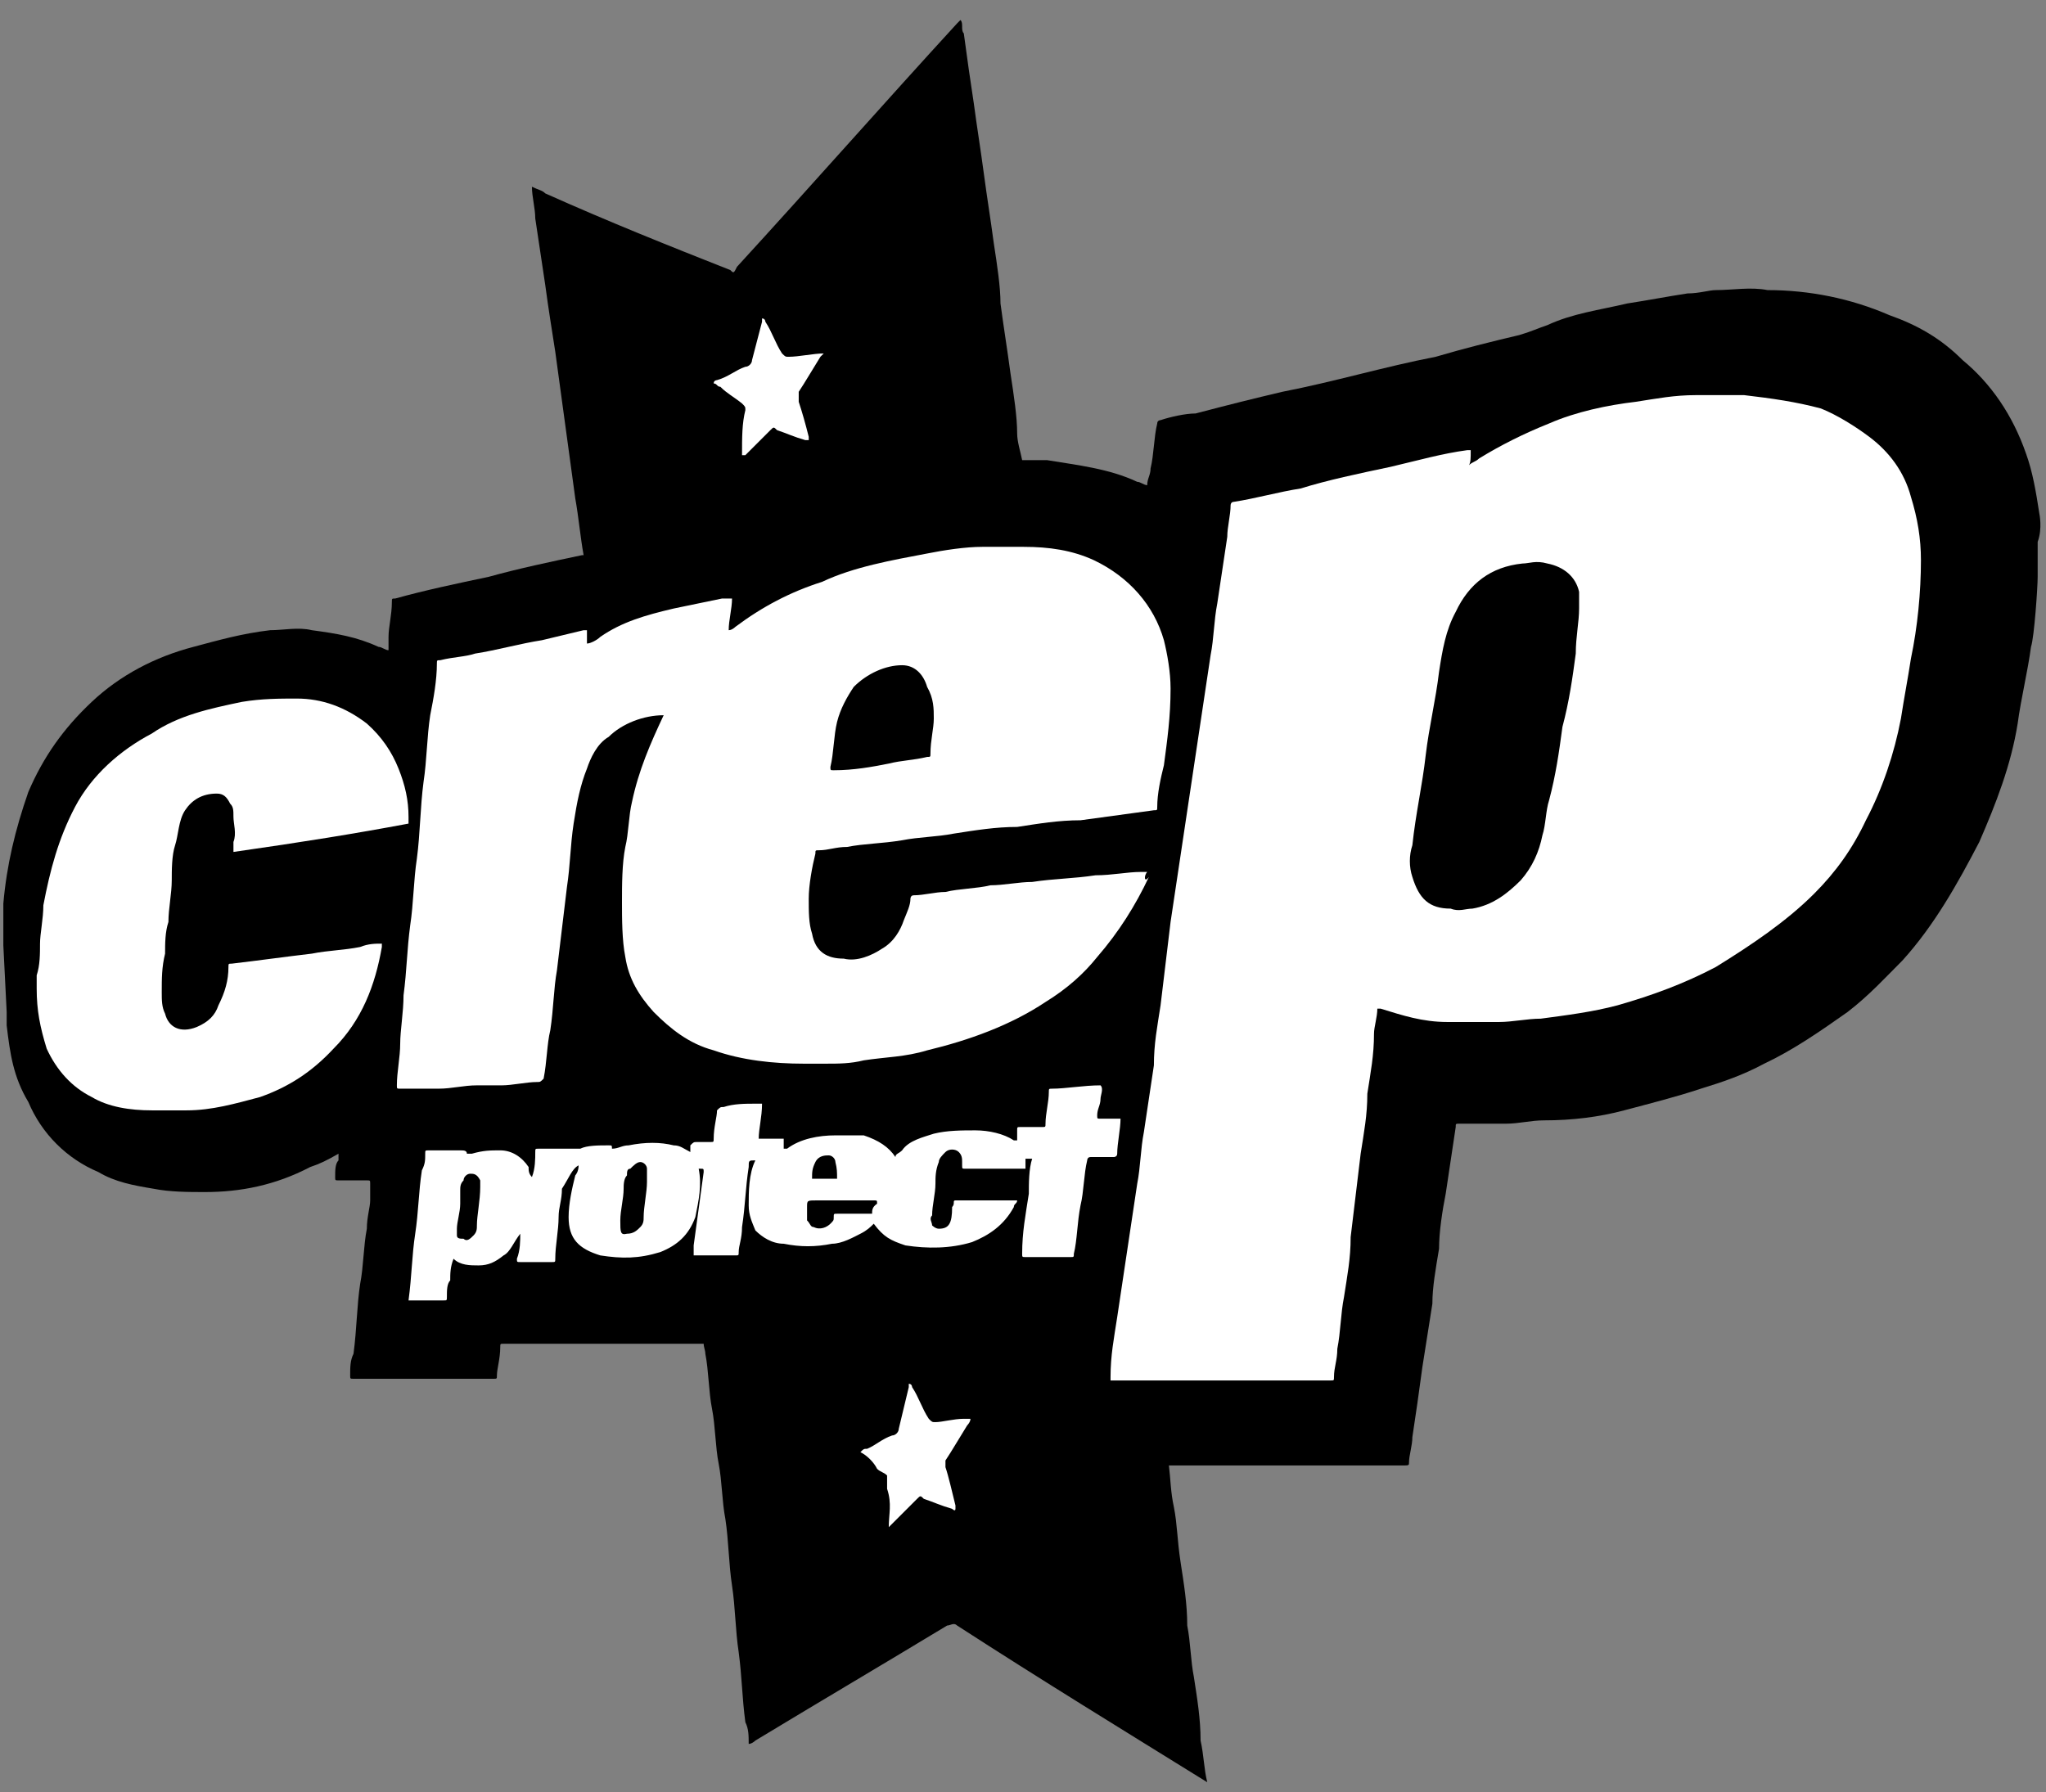
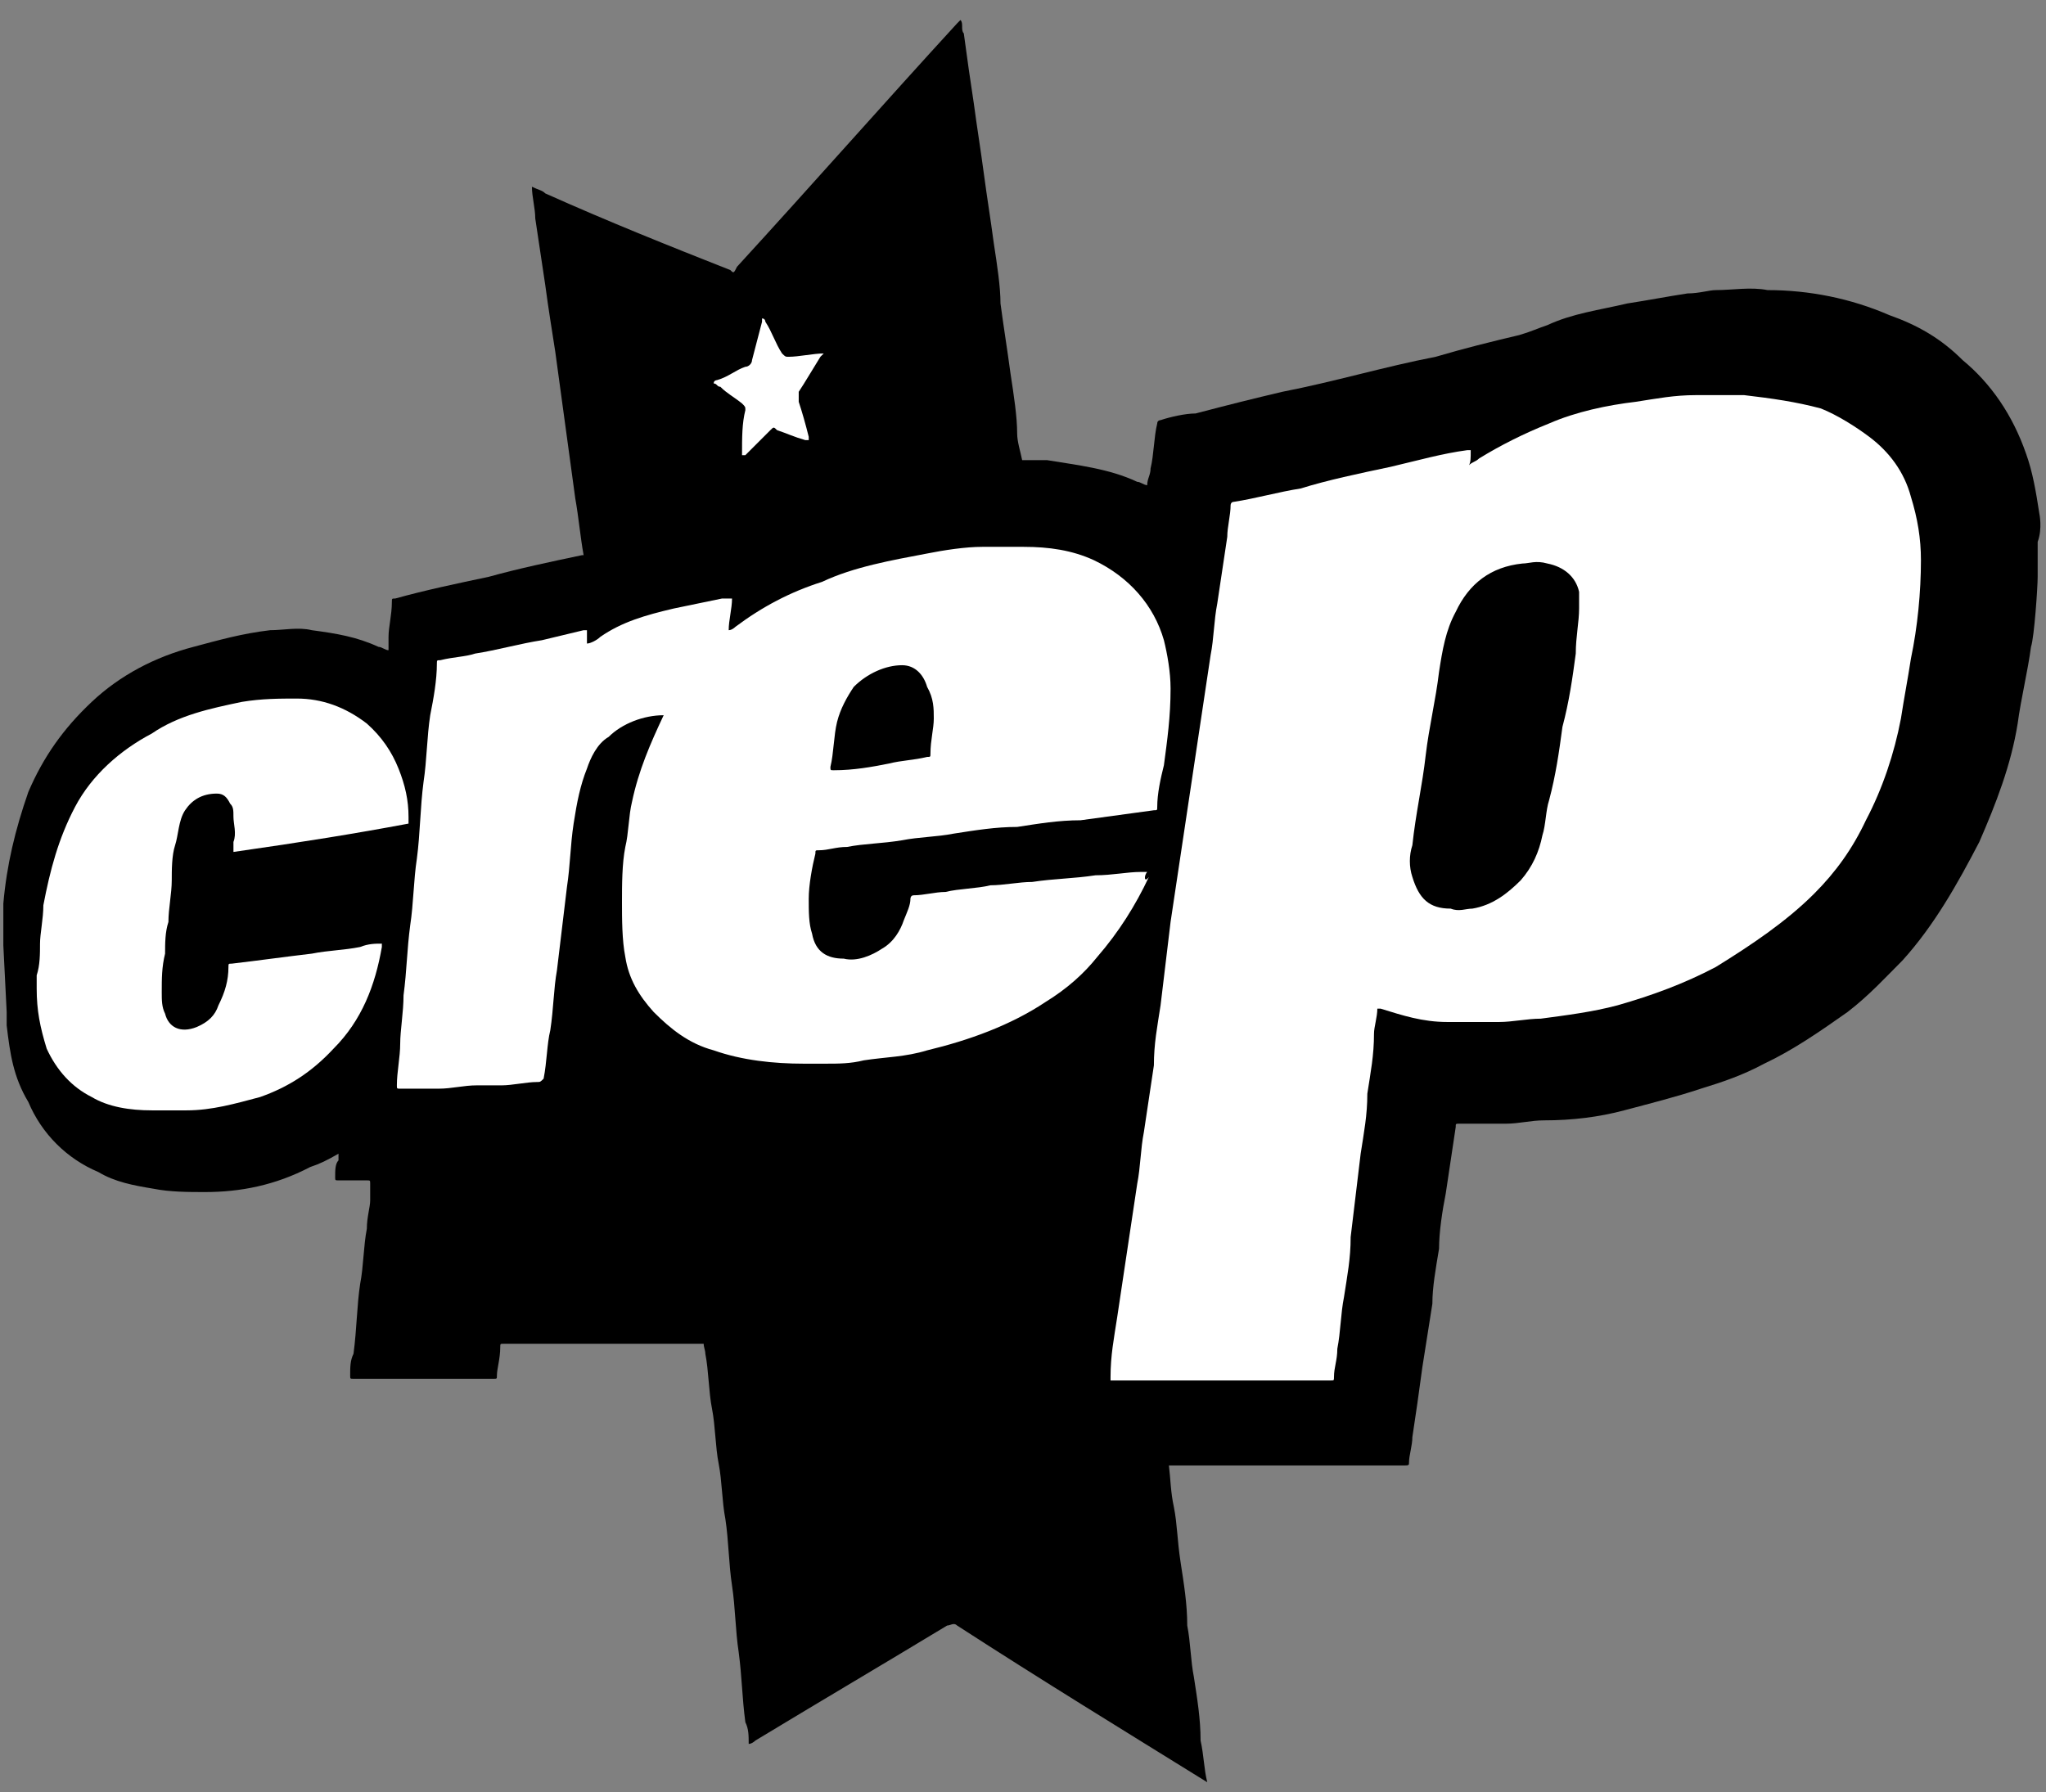
<svg xmlns="http://www.w3.org/2000/svg" version="1.1" id="Warstwa_1" x="0px" y="0px" viewBox="0 0 122.7 107.5" style="enable-background:new 0 0 122.7 107.5;" xml:space="preserve">
  <rect x="0" y="0" width="122.7" height="107.5" fill="#808080" stroke="none" />
  <style type="text/css">
	.st0{fill:#FFFFFF;}
</style>
  <desc id="kicon--logo-desc">logo</desc>
  <g>
    <g>
      <path d="M122.3,30.8c-0.2-1.3-0.4-2.5-0.8-3.6c-0.8-2.3-2.1-4.2-3.8-5.6c-1.3-1.3-2.7-2.1-4.4-2.7c-2.3-1-4.8-1.5-7.3-1.5    c-1-0.2-2.1,0-3.1,0c-0.4,0-1,0.2-1.7,0.2c-1.3,0.2-2.3,0.4-3.6,0.6c-1.7,0.4-3.3,0.6-4.8,1.3c-0.6,0.2-1,0.4-1.7,0.6    c-1.7,0.4-3.3,0.8-5,1.3c-3.1,0.6-6.1,1.5-9.2,2.1c-1.7,0.4-3.3,0.8-5.2,1.3c-0.6,0-1.5,0.2-2.1,0.4c0,0-0.2,0-0.2,0.2    c-0.2,0.8-0.2,1.9-0.4,2.7c0,0.4-0.2,0.6-0.2,1c-0.2,0-0.4-0.2-0.6-0.2c-1.7-0.8-3.6-1-5.4-1.3c-0.4,0-1,0-1.5,0c0,0,0,0,0,0    C61.2,27.1,61,26.5,61,26c0-1-0.2-2.3-0.4-3.6c-0.2-1.5-0.4-2.7-0.6-4.2c0-1-0.2-2.3-0.4-3.6c-0.2-1.5-0.4-2.7-0.6-4.2    c-0.2-1.5-0.4-2.7-0.6-4.2c-0.2-1.3-0.4-2.7-0.6-4.2c-0.2-0.2,0-0.6-0.2-0.8l-0.2,0.2c-4.4,4.8-8.8,9.8-13.2,14.6    c-0.2,0.4-0.2,0.4-0.4,0.2c-3.8-1.5-7.3-2.9-11.1-4.6c-0.2-0.2-0.4-0.2-0.8-0.4c0,0.6,0.2,1.3,0.2,1.9c0.2,1.3,0.4,2.7,0.6,4    c0.2,1.5,0.4,2.7,0.6,4c0.2,1.5,0.4,2.9,0.6,4.4c0.2,1.5,0.4,2.9,0.6,4.4c0.2,1.1,0.3,2.3,0.5,3.4h-0.1c-1.9,0.4-3.8,0.8-5.6,1.3    c-1.9,0.4-3.8,0.8-5.6,1.3c-0.2,0-0.2,0-0.2,0.2c0,0.8-0.2,1.5-0.2,2.1c0,0.2,0,0.6,0,0.8c-0.2,0-0.4-0.2-0.6-0.2    c-1.3-0.6-2.5-0.8-4-1c-0.8-0.2-1.7,0-2.5,0c-1.7,0.2-3.1,0.6-4.6,1c-2.3,0.6-4.4,1.7-6.1,3.3s-2.9,3.3-3.8,5.4    c-0.8,2.3-1.3,4.4-1.5,6.7c0,0.8,0,2.5,0,2.5l0.2,4c0,0.2,0,0.6,0,0.8c0.2,1.7,0.4,3.1,1.3,4.6C2.5,68,4,69.5,5.9,70.3    c1,0.6,2.1,0.8,3.3,1c1,0.2,2.1,0.2,3.1,0.2c2.1,0,4.2-0.4,6.3-1.5c0.6-0.2,1-0.4,1.7-0.8c0,0.2,0,0.2,0,0.4    c-0.2,0.2-0.2,0.6-0.2,1c0,0.2,0,0.2,0.2,0.2c0.4,0,1,0,1.5,0h0.2c0.2,0,0.2,0,0.2,0.2c0,0.4,0,0.6,0,1c0,0.4-0.2,1-0.2,1.7    c-0.2,1-0.2,2.3-0.4,3.3c-0.2,1.3-0.2,2.7-0.4,4.2c-0.2,0.4-0.2,0.8-0.2,1.3c0,0.2,0,0.2,0.2,0.2c0.4,0,0.8,0,1.3,0    c1.7,0,3.1,0,4.6,0c0.8,0,1.7,0,2.5,0c0.2,0,0.2,0,0.2-0.2c0-0.4,0.2-1,0.2-1.7c0-0.2,0-0.2,0.2-0.2c1.5,0,3.1,0,4.6,0    c0.6,0,1,0,1.7,0c0.2,0,0.4,0,0.6,0c0.6,0,1.3,0,1.9,0c0.4,0,0.6,0,0.8,0H42c0.1,0,0.1,0,0.2,0c0,0.2,0.1,0.4,0.1,0.6    c0.2,1,0.2,2.3,0.4,3.3c0.2,1,0.2,2.3,0.4,3.3s0.2,2.3,0.4,3.3c0.2,1.3,0.2,2.7,0.4,4c0.2,1.3,0.2,2.7,0.4,4    c0.2,1.5,0.2,2.7,0.4,4.2c0.2,0.4,0.2,0.8,0.2,1.3c0.2,0,0.4-0.2,0.4-0.2c3.8-2.3,7.7-4.6,11.5-6.9c0.2,0,0.4-0.2,0.6,0    c5.1,3.3,10,6.3,15,9.4c-0.2-0.8-0.2-1.6-0.4-2.5c0-1.3-0.2-2.5-0.4-3.8c-0.2-1-0.2-2.1-0.4-3.1c0-1.3-0.2-2.5-0.4-3.8    c-0.2-1.3-0.2-2.3-0.4-3.3c-0.2-0.9-0.2-1.7-0.3-2.5c0,0,0.1,0,0.1,0h0.2c0.6,0,1,0,1.7,0c0.2,0,0.6,0,0.8,0c0.6,0,1.5,0,2.1,0    s1.5,0,2.1,0c0.2,0,0.6,0,0.8,0c0.8,0,1.7,0,2.3,0s1.5,0,2.1,0c0.4,0,0.6,0,1,0c0.4,0,0.6,0,0.8,0c0.4,0,0.4,0,0.4-0.2    c0-0.4,0.2-1,0.2-1.5c0.2-1.3,0.4-2.7,0.6-4.2c0.2-1.3,0.4-2.5,0.6-3.8c0-1,0.2-2.1,0.4-3.3c0-1,0.2-2.3,0.4-3.3    c0.2-1.3,0.4-2.7,0.6-4c0-0.2,0-0.2,0.2-0.2c0.4,0,0.8,0,1.3,0c0.6,0,1,0,1.5,0c0.8,0,1.5-0.2,2.3-0.2c1.7,0,3.3-0.2,4.8-0.6    c1.5-0.4,3.1-0.8,4.6-1.3c1.3-0.4,2.5-0.8,3.8-1.5c1.7-0.8,3.3-1.9,5-3.1c1.3-1,2.3-2.1,3.3-3.1c1.9-2.1,3.3-4.6,4.6-7.1    c1-2.3,1.9-4.6,2.3-7.1c0.2-1.5,0.6-3.1,0.8-4.6c0.2-0.6,0.4-3.6,0.4-4.2v-0.2v-1.9C122.5,31.7,122.3,30.8,122.3,30.8z" />
    </g>
    <g>
-       <path class="st0" d="M34.7,69.9L34.7,69.9C34.9,70.1,34.9,70.1,34.7,69.9c0,0.4-0.2,0.6-0.2,0.6c-0.2,0.8-0.4,1.7-0.4,2.5    c0,1.3,0.6,1.9,1.9,2.3c1.3,0.2,2.3,0.2,3.6-0.2c1-0.4,1.7-1,2.1-2.1c0.2-1,0.4-1.9,0.2-2.9H42c0.2,0,0.2,0,0.2,0.2    c-0.2,1.5-0.4,2.9-0.6,4.4c0,0.2,0,0.4,0,0.6c0.8,0,1.7,0,2.5,0c0.2,0,0.2,0,0.2-0.2c0-0.4,0.2-0.8,0.2-1.5    c0.2-1.3,0.2-2.3,0.4-3.6c0-0.4,0-0.4,0.4-0.4l0,0c-0.4,0.8-0.4,1.9-0.4,2.7c0,0.6,0.2,1,0.4,1.5c0.4,0.4,1,0.8,1.7,0.8    c1,0.2,1.9,0.2,2.9,0c0.6,0,1.3-0.4,1.7-0.6c0.4-0.2,0.6-0.4,0.8-0.6c0.6,0.8,1,1,1.9,1.3c1.3,0.2,2.7,0.2,4-0.2    c1-0.4,1.9-1,2.5-2.1c0-0.2,0.2-0.2,0.2-0.4c-0.2,0-0.4,0-0.8,0c-0.8,0-1.7,0-2.5,0c-0.2,0-0.4,0-0.4,0c-0.2,0,0,0.2-0.2,0.4l0,0    c0,1-0.2,1.3-0.8,1.3c-0.2,0-0.4-0.2-0.4-0.2c0-0.2-0.2-0.4,0-0.6c0-0.6,0.2-1.3,0.2-1.9c0-0.4,0-0.8,0.2-1.3    c0-0.2,0.2-0.4,0.4-0.6c0.2-0.2,0.6-0.2,0.8,0c0.2,0.2,0.2,0.4,0.2,0.6v0.2c0,0.2,0,0.2,0.2,0.2c0.6,0,1.5,0,2.1,0    c0.4,0,0.8,0,1.5,0c0-0.2,0-0.4,0-0.6c0.2,0,0.2,0,0.4,0c-0.2,0.6-0.2,1.5-0.2,2.1c-0.2,1.3-0.4,2.3-0.4,3.6c0,0.2,0,0.2,0.2,0.2    c0.8,0,1.9,0,2.7,0c0.2,0,0.2,0,0.2-0.2c0.2-0.8,0.2-1.9,0.4-2.9c0.2-0.8,0.2-1.9,0.4-2.7c0,0,0-0.2,0.2-0.2c0.2,0,0.4,0,0.8,0    c0.2,0,0.4,0,0.6,0c0,0,0.2,0,0.2-0.2c0-0.6,0.2-1.5,0.2-2.1h-0.4c-0.2,0-0.6,0-0.8,0c-0.2,0-0.2,0-0.2-0.2c0-0.4,0.2-0.6,0.2-1    c0-0.2,0.2-0.6,0-0.8c-1,0-2.1,0.2-2.9,0.2c-0.2,0-0.2,0-0.2,0.2c0,0.6-0.2,1.3-0.2,1.9c0,0.2,0,0.2-0.2,0.2c-0.4,0-0.8,0-1.3,0    c-0.2,0-0.2,0-0.2,0.2s0,0.4,0,0.6c0,0,0,0-0.2,0c-0.6-0.4-1.5-0.6-2.3-0.6c-0.8,0-1.7,0-2.5,0.2c-0.6,0.2-1.5,0.4-1.9,1    c-0.2,0.2-0.4,0.2-0.4,0.4c-0.4-0.6-1-1-1.9-1.3c-0.6,0-1,0-1.7,0c-1,0-2.1,0.2-2.9,0.8c0,0,0,0-0.2,0l0,0c0-0.2,0-0.4,0-0.6    c-0.4,0-0.8,0-1.5,0c0-0.6,0.2-1.3,0.2-2.1c-0.2,0-0.4,0-0.4,0c-0.6,0-1.3,0-1.9,0.2c-0.2,0-0.2,0-0.4,0.2c0,0.4-0.2,1-0.2,1.7    c0,0.2,0,0.2-0.2,0.2s-0.6,0-0.8,0c-0.2,0-0.2,0-0.4,0.2c0,0.2,0,0.2,0,0.4c-0.4-0.2-0.6-0.4-1-0.4c-0.8-0.2-1.7-0.2-2.7,0    c-0.4,0-0.6,0.2-1,0.2c0-0.2,0-0.2-0.2-0.2c-0.6,0-1.3,0-1.7,0.2h-0.2c0,0,0,0-0.2,0h-0.2c-0.6,0-1.3,0-1.9,0    c-0.2,0-0.2,0-0.2,0.2c0,0.4,0,1-0.2,1.5c-0.2-0.2-0.2-0.4-0.2-0.6c-0.4-0.6-1-1-1.7-1c-0.6,0-1,0-1.7,0.2H28    c0-0.2-0.2-0.2-0.4-0.2c-0.6,0-1.3,0-1.9,0c-0.2,0-0.2,0-0.2,0.2c0,0.4,0,0.6-0.2,1c-0.2,1.3-0.2,2.5-0.4,3.8    c-0.2,1.3-0.2,2.5-0.4,4c0,0,0,0,0.2,0c0.6,0,1.3,0,1.9,0c0.2,0,0.2,0,0.2-0.2c0-0.4,0-0.8,0.2-1c0-0.4,0-0.8,0.2-1.3    c0.4,0.4,1,0.4,1.5,0.4c0.6,0,1-0.2,1.5-0.6c0.4-0.2,0.6-0.8,1-1.3c0,0.4,0,1-0.2,1.5c0,0.2,0,0.2,0.2,0.2c0.4,0,1,0,1.5,0    c0.2,0,0.2,0,0.4,0c0.2,0,0.2,0,0.2-0.2c0-0.8,0.2-1.7,0.2-2.5c0-0.6,0.2-1,0.2-1.7C34.1,70.7,34.3,70.1,34.7,69.9" />
-     </g>
+       </g>
    <g>
      <path class="st0" d="M88.2,27H88c-1.5,0.2-2.9,0.6-4.6,1c-1.9,0.4-3.8,0.8-5.4,1.3c-1.3,0.2-2.7,0.6-4,0.8c-0.2,0-0.2,0.2-0.2,0.2    c0,0.6-0.2,1.3-0.2,1.9c-0.2,1.3-0.4,2.7-0.6,4c-0.2,1-0.2,2.1-0.4,3.1c-0.2,1.3-0.4,2.7-0.6,4c-0.2,1.3-0.4,2.7-0.6,4    c-0.2,1.3-0.4,2.7-0.6,4c-0.2,1.3-0.4,2.7-0.6,4c-0.2,1.7-0.4,3.3-0.6,5c-0.2,1.3-0.4,2.3-0.4,3.6c-0.2,1.3-0.4,2.7-0.6,4    c-0.2,1-0.2,2.1-0.4,3.1c-0.2,1.3-0.4,2.7-0.6,4c-0.2,1.3-0.4,2.7-0.6,4c-0.2,1.3-0.4,2.3-0.4,3.6v0.2c0.8,0,1.5,0,2.3,0    c1.5,0,2.9,0,4.4,0c1.5,0,2.9,0,4.4,0c0.6,0,1.5,0,2.1,0c0.2,0,0.2,0,0.2-0.2c0-0.6,0.2-1,0.2-1.7c0.2-1,0.2-2.1,0.4-3.1    c0.2-1.3,0.4-2.3,0.4-3.6c0.2-1.7,0.4-3.3,0.6-5c0.2-1.3,0.4-2.3,0.4-3.6c0.2-1.3,0.4-2.3,0.4-3.6c0-0.4,0.2-1,0.2-1.5h0.2    c1.3,0.4,2.5,0.8,4,0.8c1,0,2.1,0,3.1,0c0.8,0,1.7-0.2,2.5-0.2c1.5-0.2,3.1-0.4,4.6-0.8c2.1-0.6,4-1.3,5.9-2.3    c2.1-1.3,4.2-2.7,5.9-4.4c1.3-1.3,2.3-2.7,3.1-4.4c1-1.9,1.7-4,2.1-6.1c0.2-1.3,0.4-2.3,0.6-3.6c0.4-1.9,0.6-4,0.6-5.9    c0-1.3-0.2-2.5-0.6-3.8c-0.4-1.5-1.3-2.7-2.5-3.6c-0.8-0.6-1.9-1.3-2.9-1.7c-1.5-0.4-2.9-0.6-4.6-0.8c-1,0-1.9,0-2.9,0    c-1.3,0-2.3,0.2-3.6,0.4c-1.7,0.2-3.6,0.6-5.2,1.3c-1.5,0.6-2.9,1.3-4.2,2.1c-0.2,0.2-0.4,0.2-0.6,0.4    C88.2,27.7,88.2,27.5,88.2,27" />
    </g>
    <g>
      <path class="st0" d="M68.8,52.3c-0.2,0-0.2,0-0.4,0c-0.8,0-1.7,0.2-2.7,0.2c-1.3,0.2-2.5,0.2-3.8,0.4c-0.8,0-1.7,0.2-2.5,0.2    c-0.8,0.2-1.9,0.2-2.7,0.4c-0.6,0-1.3,0.2-1.9,0.2c-0.2,0-0.2,0.2-0.2,0.2c0,0.4-0.2,0.8-0.4,1.3c-0.2,0.6-0.6,1.3-1.3,1.7    c-0.6,0.4-1.5,0.8-2.3,0.6c-1,0-1.7-0.4-1.9-1.5c-0.2-0.6-0.2-1.3-0.2-2.1s0.2-1.9,0.4-2.7c0-0.2,0-0.2,0.2-0.2    c0.6,0,1-0.2,1.7-0.2c1-0.2,2.1-0.2,3.3-0.4c1-0.2,2.1-0.2,3.1-0.4c1.3-0.2,2.5-0.4,3.8-0.4c1.3-0.2,2.5-0.4,3.8-0.4    c1.5-0.2,2.9-0.4,4.4-0.6c0.2,0,0.2,0,0.2-0.2c0-0.8,0.2-1.7,0.4-2.5c0.2-1.5,0.4-2.9,0.4-4.6c0-1-0.2-2.1-0.4-2.9    c-0.6-2.1-2.1-3.8-4.2-4.8c-1.3-0.6-2.7-0.8-4.2-0.8c-0.8,0-1.7,0-2.5,0c-1,0-2.3,0.2-3.3,0.4c-2.1,0.4-4.4,0.8-6.3,1.7    c-1.9,0.6-3.6,1.5-5.2,2.7c0,0-0.2,0.2-0.4,0.2c0-0.6,0.2-1.3,0.2-1.9c-0.2,0-0.4,0-0.6,0c-1,0.2-1.9,0.4-2.9,0.6    c-1.7,0.4-3.1,0.8-4.4,1.7c-0.2,0.2-0.6,0.4-0.8,0.4c0-0.2,0-0.6,0-0.8h-0.2c-0.8,0.2-1.7,0.4-2.5,0.6c-1.3,0.2-2.7,0.6-4,0.8    c-0.6,0.2-1.3,0.2-2.1,0.4c-0.2,0-0.2,0-0.2,0.2c0,1-0.2,2.1-0.4,3.1c-0.2,1.3-0.2,2.7-0.4,4c-0.2,1.5-0.2,3.1-0.4,4.6    c-0.2,1.3-0.2,2.7-0.4,4c-0.2,1.5-0.2,2.7-0.4,4.2c0,1-0.2,2.1-0.2,2.9c0,0.8-0.2,1.7-0.2,2.5c0,0.2,0,0.2,0.2,0.2s0.6,0,0.8,0    c0.4,0,1,0,1.5,0c0.8,0,1.5-0.2,2.3-0.2c0.4,0,1,0,1.5,0c0.6,0,1.5-0.2,2.1-0.2c0.2,0,0.2,0,0.4-0.2c0.2-1,0.2-2.1,0.4-2.9    c0.2-1.3,0.2-2.5,0.4-3.6c0.2-1.7,0.4-3.3,0.6-5c0.2-1.3,0.2-2.5,0.4-3.8c0.2-1.3,0.4-2.3,0.8-3.3c0.2-0.6,0.6-1.5,1.3-1.9    c0.8-0.8,2.1-1.3,3.3-1.3l0,0c-0.8,1.7-1.5,3.3-1.9,5.2c-0.2,0.8-0.2,1.9-0.4,2.7c-0.2,1-0.2,2.3-0.2,3.3s0,2.3,0.2,3.3    c0.2,1.3,0.8,2.3,1.7,3.3c1,1,2.1,1.9,3.6,2.3c1.7,0.6,3.6,0.8,5.4,0.8c0.4,0,0.8,0,1.3,0c0.8,0,1.5,0,2.3-0.2    c1.3-0.2,2.5-0.2,3.8-0.6c2.5-0.6,5-1.5,7.1-2.9c1.3-0.8,2.3-1.7,3.1-2.7c1.3-1.5,2.3-3.1,3.1-4.8C68.6,53,68.6,52.5,68.8,52.3" />
    </g>
    <g>
      <path class="st0" d="M24.5,49.4c0-0.2,0-0.2,0-0.4c0-1-0.2-1.9-0.6-2.9c-0.4-1-1-1.9-1.9-2.7c-1.3-1-2.7-1.5-4.2-1.5    c-1,0-2.1,0-3.3,0.2c-1.9,0.4-3.8,0.8-5.4,1.9c-1.9,1-3.6,2.5-4.6,4.4c-1,1.9-1.5,3.8-1.9,5.9c0,0.8-0.2,1.7-0.2,2.3    c0,0.6,0,1.3-0.2,1.9c0,0.2,0,0.6,0,0.8c0,1.3,0.2,2.3,0.6,3.6c0.6,1.3,1.5,2.3,2.7,2.9c1,0.6,2.3,0.8,3.6,0.8c0.6,0,1.5,0,2.1,0    c1.5,0,2.9-0.4,4.4-0.8c1.7-0.6,3.1-1.5,4.4-2.9c1.7-1.7,2.5-3.8,2.9-6.1c0,0,0,0,0-0.2c-0.4,0-0.8,0-1.3,0.2    c-1,0.2-1.9,0.2-2.9,0.4c-1.7,0.2-3.1,0.4-4.8,0.6c-0.2,0-0.2,0-0.2,0.2c0,0.8-0.2,1.5-0.6,2.3c-0.2,0.6-0.6,1-1.3,1.3    c-1,0.4-1.7,0-1.9-0.8c-0.2-0.4-0.2-0.8-0.2-1.3c0-0.8,0-1.5,0.2-2.3c0-0.6,0-1.3,0.2-1.9c0-0.8,0.2-1.7,0.2-2.5    c0-0.6,0-1.5,0.2-2.1c0.2-0.6,0.2-1.5,0.6-2.1c0.4-0.6,1-1,1.9-1c0.4,0,0.6,0.2,0.8,0.6C14,48.4,14,48.6,14,49c0,0.4,0.2,1,0,1.5    c0,0.2,0,0.4,0,0.6C18.2,50.5,21.3,50,24.5,49.4" />
    </g>
    <g>
-       <path class="st0" d="M53.3,91.6C53.5,91.4,53.5,91.4,53.3,91.6c0.6-0.6,1.3-1.3,1.7-1.7c0.2-0.2,0.2-0.2,0.4,0    c0.6,0.2,1,0.4,1.7,0.6c0,0,0.2,0.2,0.2,0c0,0,0,0,0-0.2c-0.2-0.8-0.4-1.7-0.6-2.3c0-0.2,0-0.4,0-0.4c0.4-0.6,0.8-1.3,1.3-2.1    c0,0,0.2-0.2,0.2-0.4c-0.2,0-0.2,0-0.4,0c-0.6,0-1.3,0.2-1.7,0.2c-0.2,0-0.2,0-0.4-0.2c-0.4-0.6-0.6-1.3-1-1.9c0,0,0-0.2-0.2-0.2    c0,0,0,0,0,0.2c-0.2,0.8-0.4,1.7-0.6,2.5c0,0.2-0.2,0.4-0.4,0.4c-0.6,0.2-1,0.6-1.5,0.8c-0.2,0-0.2,0-0.4,0.2l0,0    c0.4,0.2,0.8,0.6,1,1c0.2,0.2,0.4,0.2,0.6,0.4c0,0.2,0,0.4,0,0.8C53.5,90.2,53.3,90.8,53.3,91.6" />
-     </g>
+       </g>
    <g>
      <path class="st0" d="M44.5,27.3c0.2,0,0.2,0,0.2,0c0.4-0.4,1-1,1.5-1.5c0.2-0.2,0.2-0.2,0.4,0c0.6,0.2,1,0.4,1.7,0.6h0.2v-0.2    c-0.2-0.8-0.4-1.5-0.6-2.1c0-0.2,0-0.4,0-0.6c0.4-0.6,0.8-1.3,1.3-2.1l0.2-0.2c-0.6,0-1.5,0.2-2.1,0.2c-0.2,0-0.2,0-0.4-0.2    c-0.4-0.6-0.6-1.3-1-1.9c0,0,0-0.2-0.2-0.2v0.2c-0.2,0.8-0.4,1.5-0.6,2.3c0,0.2-0.2,0.4-0.4,0.4c-0.6,0.2-1,0.6-1.7,0.8    c0,0-0.2,0-0.2,0.2c0.2,0,0.2,0.2,0.4,0.2c0.4,0.4,0.8,0.6,1.3,1c0.2,0.2,0.2,0.2,0.2,0.4C44.5,25.4,44.5,26.2,44.5,27.3" />
    </g>
    <g>
      <path d="M94.7,36.5c0,0.8-0.2,1.7-0.2,2.7c-0.2,1.5-0.4,2.9-0.8,4.4c-0.2,1.5-0.4,2.9-0.8,4.4c-0.2,0.6-0.2,1.5-0.4,2.1    c-0.2,1-0.6,1.9-1.3,2.7c-0.8,0.8-1.7,1.5-2.9,1.7c-0.4,0-0.8,0.2-1.3,0c-1.3,0-1.9-0.6-2.3-1.9c-0.2-0.6-0.2-1.3,0-1.9    c0.2-1.9,0.6-3.6,0.8-5.4c0.2-1.7,0.6-3.3,0.8-5c0.2-1.3,0.4-2.5,1-3.6c0.8-1.7,2.1-2.7,4-2.9c0.4,0,0.8-0.2,1.5,0    c1,0.2,1.7,0.8,1.9,1.7C94.7,35.6,94.7,36,94.7,36.5" />
    </g>
    <g>
      <path d="M56,43.1c0,0.6-0.2,1.3-0.2,2.1c0,0.2,0,0.2-0.2,0.2c-0.8,0.2-1.5,0.2-2.3,0.4c-1,0.2-2.1,0.4-3.3,0.4    c-0.2,0-0.2,0-0.2-0.2c0.2-0.8,0.2-1.9,0.4-2.7c0.2-0.8,0.6-1.5,1-2.1c0.8-0.8,1.9-1.3,2.9-1.3c0.8,0,1.3,0.6,1.5,1.3    C56,41.9,56,42.5,56,43.1" />
    </g>
    <g>
-       <path d="M37.2,73.2c0-0.6,0.2-1.3,0.2-1.9c0-0.2,0-0.6,0.2-0.8c0-0.2,0-0.4,0.2-0.4c0.2-0.2,0.4-0.4,0.6-0.4    c0.2,0,0.4,0.2,0.4,0.4c0,0.2,0,0.4,0,0.8c0,0.6-0.2,1.5-0.2,2.1c0,0.2,0,0.4-0.2,0.6c-0.2,0.2-0.4,0.4-0.8,0.4    C37.2,74.1,37.2,73.9,37.2,73.2L37.2,73.2L37.2,73.2z" />
-     </g>
+       </g>
    <g>
      <path d="M27.4,73.7c0-0.4,0.2-1,0.2-1.5c0-0.2,0-0.6,0-0.8c0-0.2,0-0.4,0.2-0.6c0-0.2,0.2-0.4,0.4-0.4c0.2,0,0.4,0,0.6,0.4    c0,0.2,0,0.4,0,0.4c0,0.8-0.2,1.7-0.2,2.3c0,0.2,0,0.4-0.2,0.6c-0.2,0.2-0.4,0.4-0.6,0.2c-0.2,0-0.4,0-0.4-0.2v-0.2    C27.4,73.7,27.4,73.7,27.4,73.7" />
    </g>
    <g>
      <path d="M52.3,72.8c-0.8,0-1.5,0-2.1,0c-0.2,0-0.2,0-0.2,0.2s0,0.2-0.2,0.4c-0.2,0.2-0.6,0.4-1,0.2c-0.2,0-0.2-0.2-0.4-0.4    c0-0.2,0-0.4,0-0.6v-0.2c0-0.4,0-0.4,0.6-0.4c0.4,0,0.8,0,1.3,0c0.6,0,1.3,0,1.9,0h0.2c0.2,0,0.2,0,0.2,0.2    C52.3,72.4,52.3,72.6,52.3,72.8" />
    </g>
    <g>
-       <path d="M50.2,70.7c-0.4,0-1,0-1.5,0c0-0.4,0-0.6,0.2-1c0.2-0.4,0.6-0.4,0.8-0.4c0.2,0,0.4,0.2,0.4,0.4    C50.2,70.1,50.2,70.3,50.2,70.7" />
-     </g>
+       </g>
    <g>
      <path class="st0" d="M46.6,68.6L46.6,68.6L46.6,68.6L46.6,68.6L46.6,68.6z" />
    </g>
    <g>
-       <path class="st0" d="M34.7,69.9C34.9,69.9,34.9,69.9,34.7,69.9C34.7,70.1,34.7,69.9,34.7,69.9L34.7,69.9z" />
-     </g>
+       </g>
  </g>
</svg>